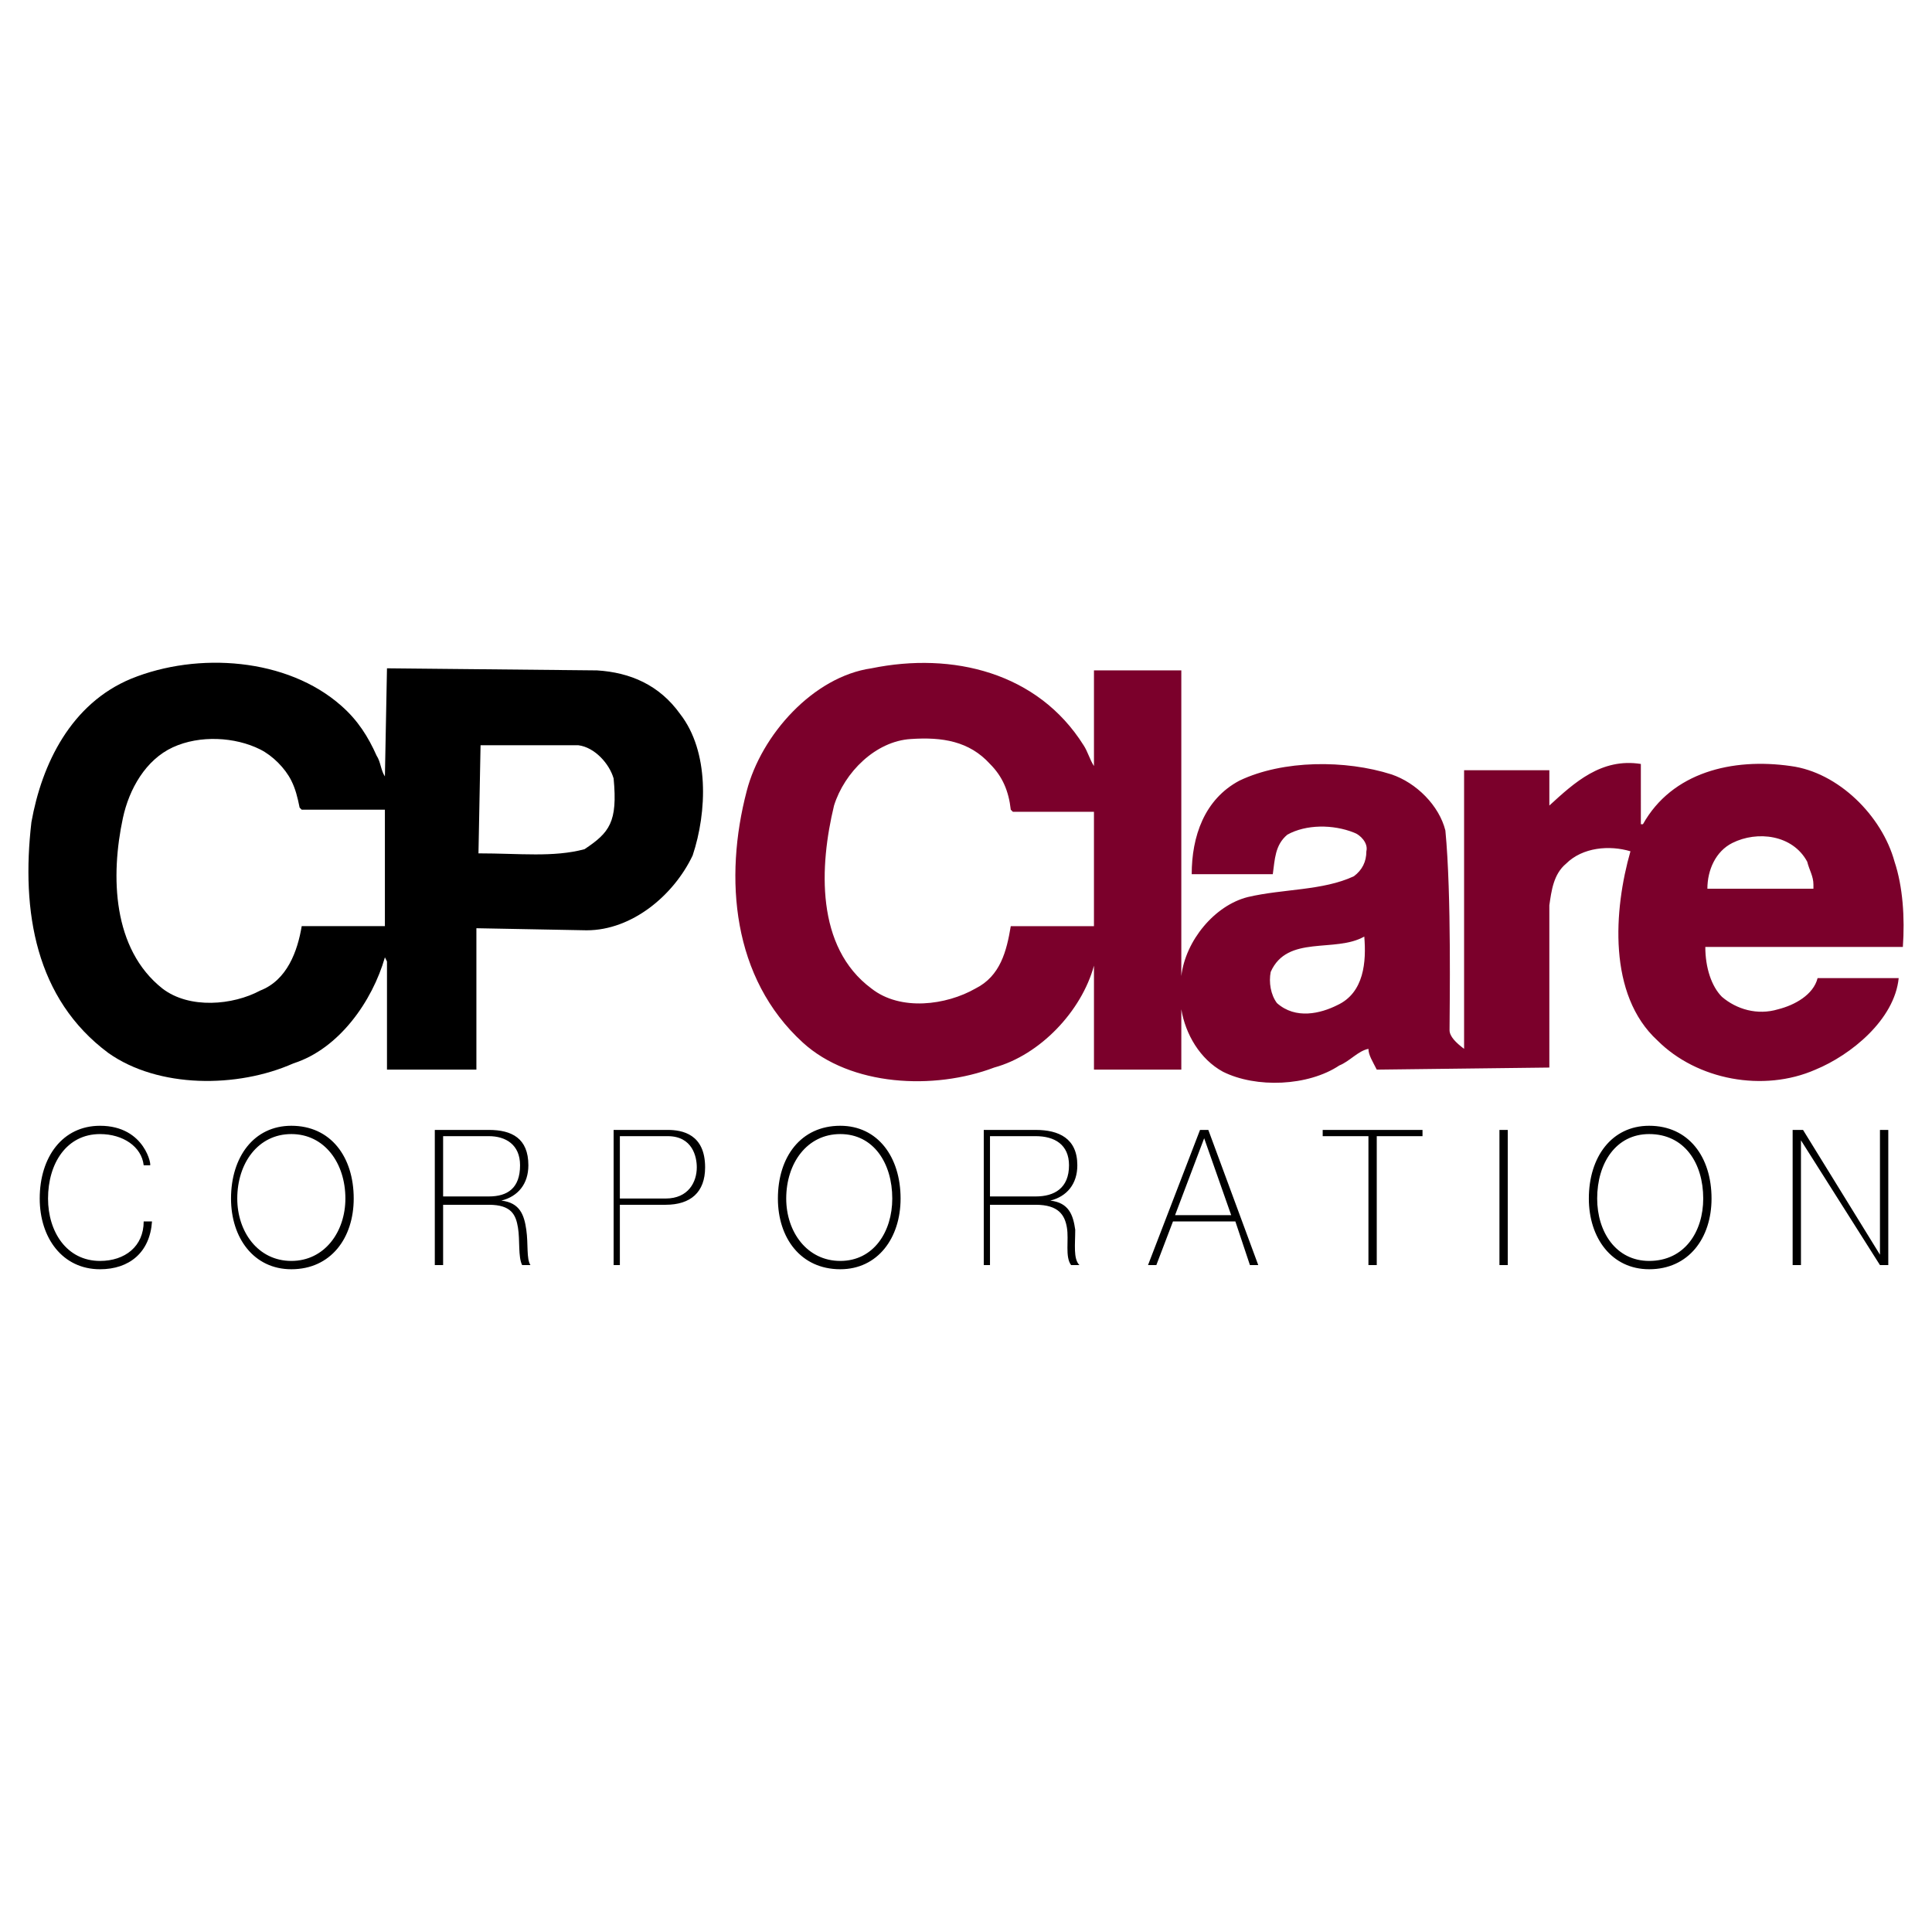
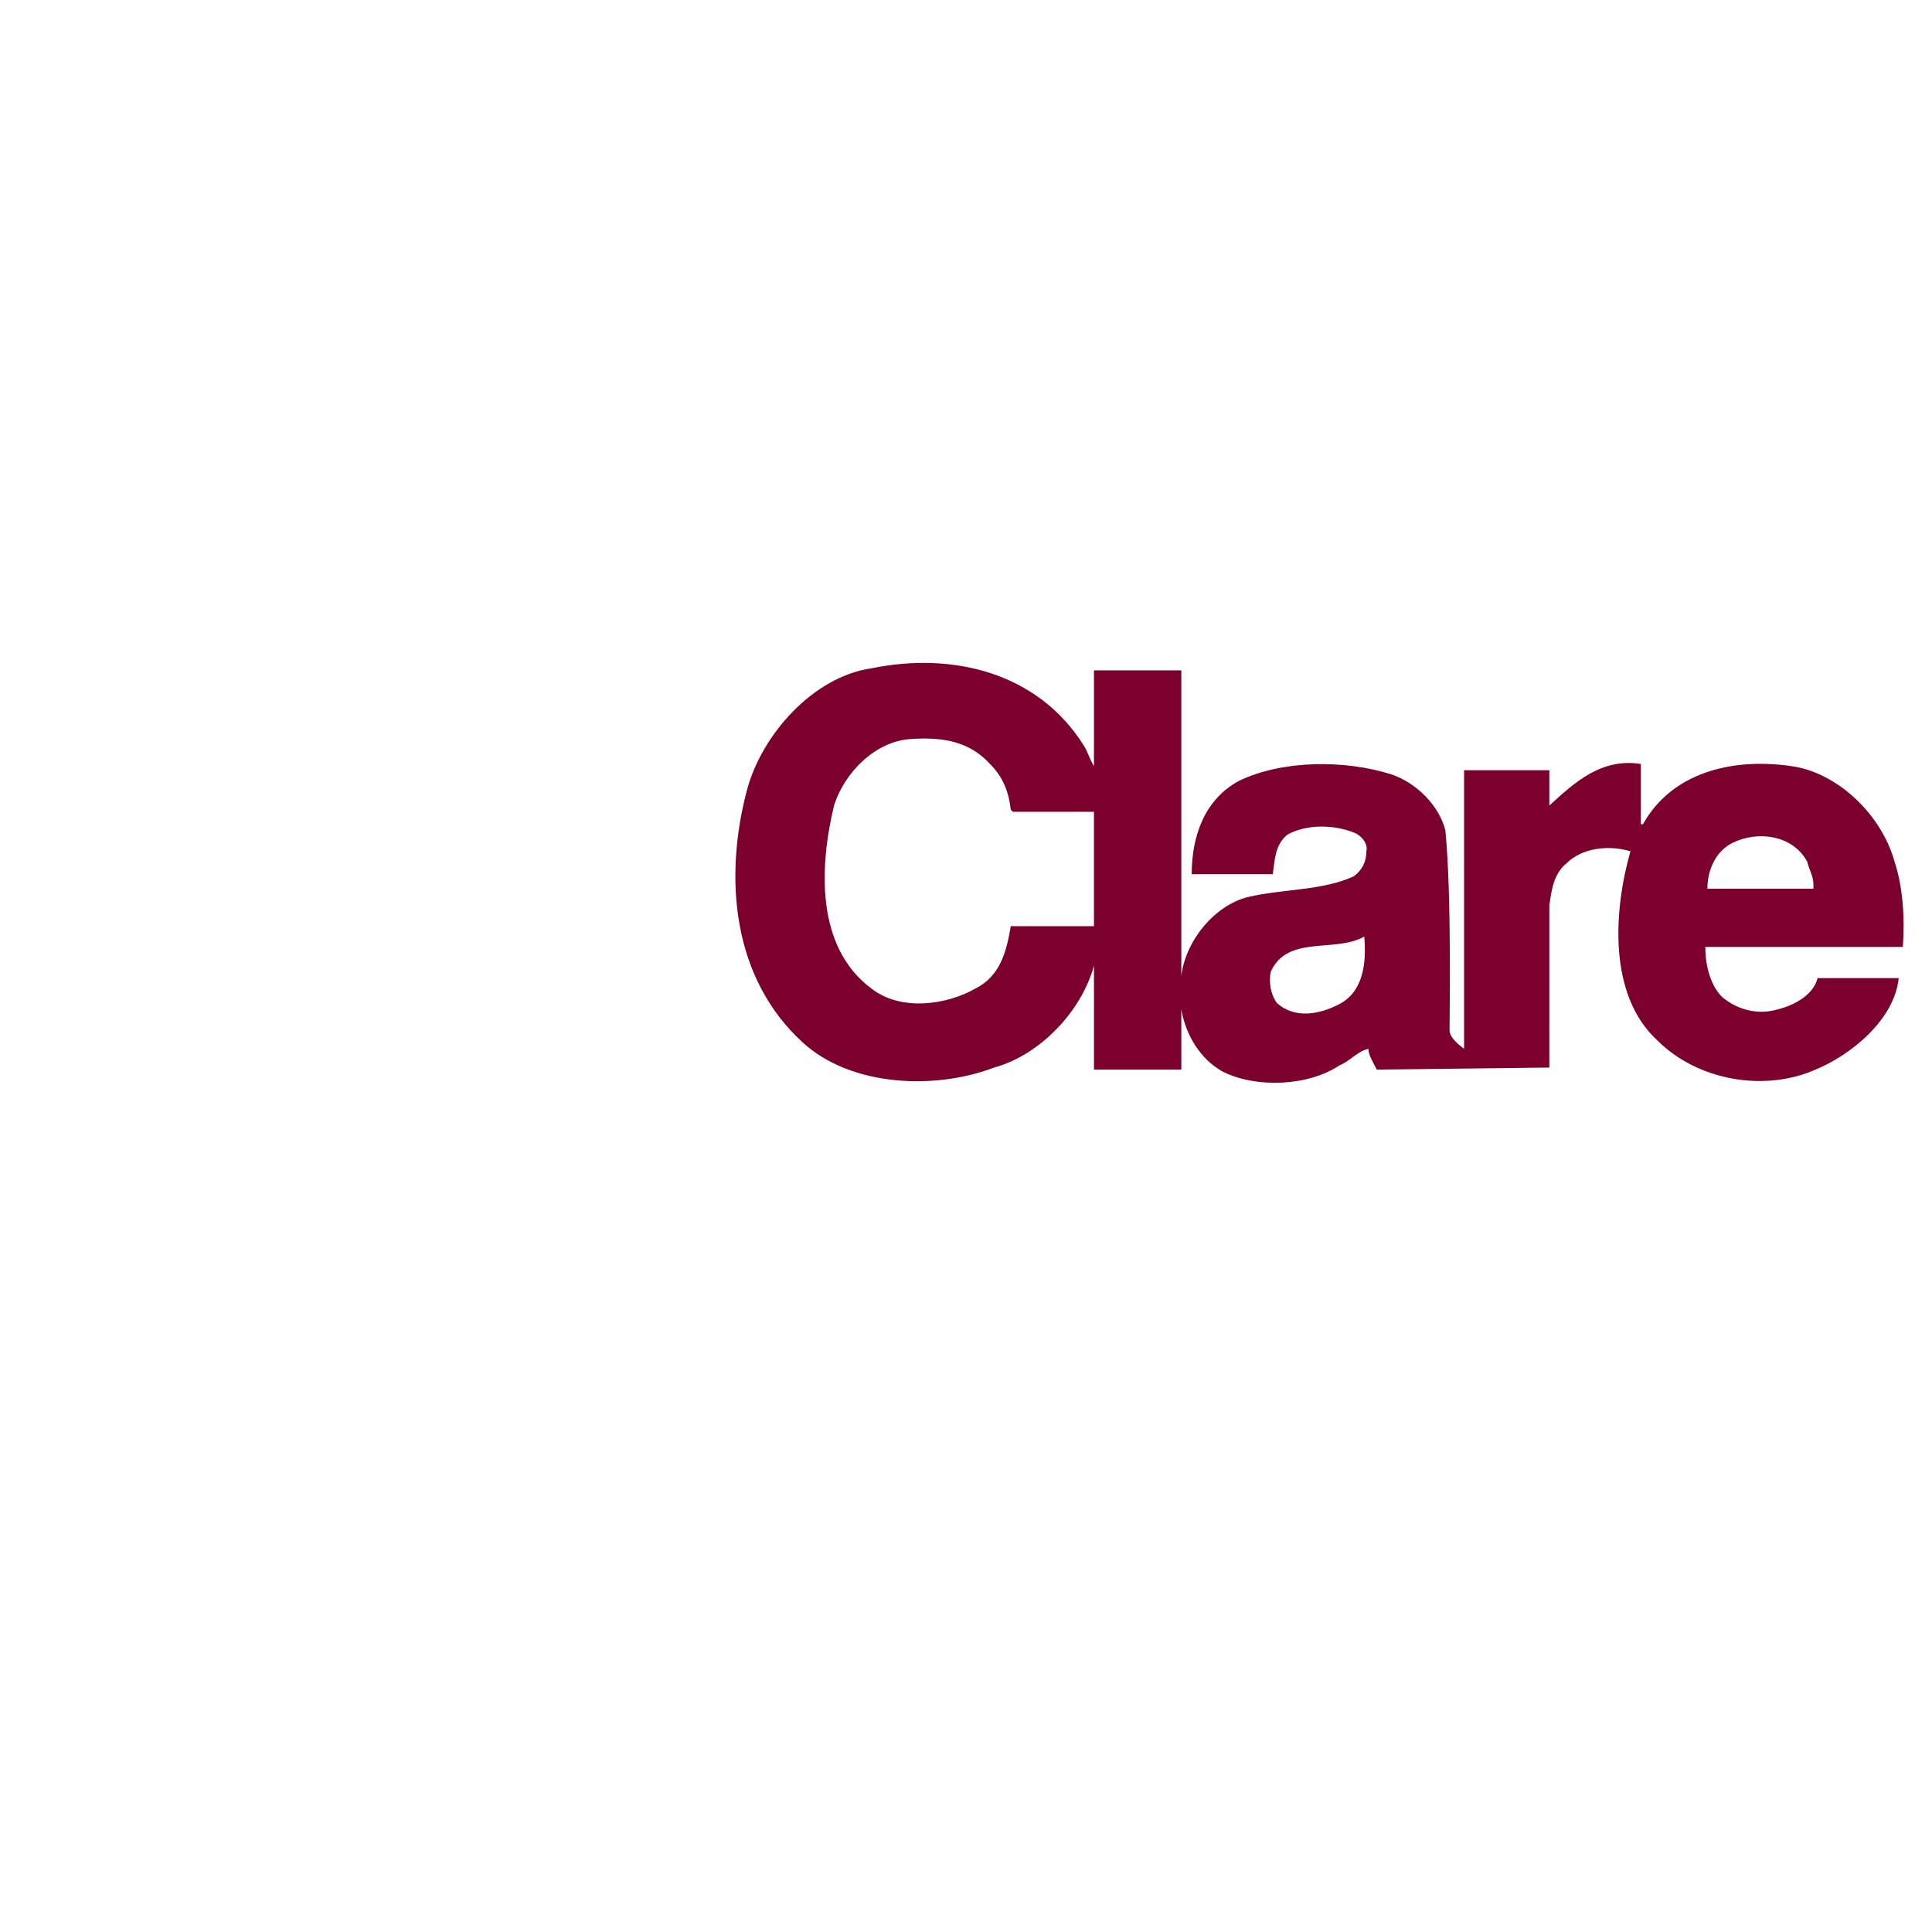
<svg xmlns="http://www.w3.org/2000/svg" width="2500" height="2500" viewBox="0 0 192.756 192.756">
  <g fill-rule="evenodd" clip-rule="evenodd">
    <path fill="#fff" d="M0 0h192.756v192.756H0V0z" />
-     <path d="M37.572 75.39c.415.623.415 1.453.83 2.075l.207-10.788 20.953.208c3.319.207 6.224 1.452 8.299 4.356 2.904 3.734 2.697 9.75 1.245 14.107-1.867 3.941-6.016 7.468-10.581 7.468l-10.995-.207v14.108h-8.921V95.928l-.207-.415c-1.245 4.357-4.564 9.129-9.129 10.58-5.601 2.49-13.484 2.49-18.463-1.037-7.261-5.395-8.713-14.107-7.676-23.028 1.037-5.809 3.942-11.826 9.958-14.315 6.639-2.697 15.56-2.075 20.953 2.697 1.66 1.453 2.697 3.112 3.527 4.98zm-11.618-.622c-2.489-1.245-6.016-1.452-8.713-.208-2.697 1.245-4.357 4.149-4.979 7.054-1.245 5.809-1.038 13.07 3.941 17.011 2.697 2.074 7.054 1.66 9.75.207 2.697-1.037 3.734-3.941 4.149-6.43h8.299V80.784h-8.299l-.208-.207c-.208-1.038-.415-1.867-.83-2.697-.621-1.246-1.865-2.49-3.11-3.112zm21.991-.415l-.208 10.787c4.149 0 7.468.415 10.58-.415 2.49-1.66 3.319-2.697 2.905-7.054-.415-1.452-1.867-3.112-3.527-3.319h-9.75v.001z" />
    <path d="M86.947 66.677c-5.809.83-10.995 6.639-12.447 12.24-2.282 8.714-1.452 18.671 5.601 25.103 4.771 4.355 13.07 4.771 19.087 2.49 4.564-1.246 8.713-5.602 9.957-10.166v10.373h8.715v-6.018c.414 2.49 1.867 4.98 4.148 6.225 3.318 1.66 8.506 1.451 11.617-.623 1.037-.414 1.867-1.451 2.904-1.658 0 .621.416 1.244.83 2.074l17.219-.207V90.327c.209-1.453.416-3.112 1.66-4.149 1.66-1.66 4.357-1.867 6.432-1.245-1.66 5.809-2.283 14.315 2.697 18.879 3.941 3.941 10.58 5.186 15.766 2.904 3.527-1.453 7.885-4.979 8.299-9.129h-8.09c-.416 1.66-2.283 2.697-3.943 3.111-2.074.623-4.148 0-5.602-1.244-1.037-1.037-1.658-2.904-1.658-4.979h19.709c.207-2.904 0-6.017-.83-8.506-1.246-4.564-5.602-8.921-10.373-9.543-5.809-.83-11.826.622-14.73 5.809h-.207V76.22c-3.941-.623-6.639 1.867-9.129 4.149v-3.526h-8.506v27.8c-.83-.623-1.451-1.246-1.451-1.867 0-2.076.207-13.486-.416-19.917-.621-2.49-2.904-4.771-5.393-5.601-4.564-1.453-10.789-1.453-15.145.622-3.527 1.867-4.771 5.602-4.771 9.336h8.09c.207-1.452.207-2.904 1.453-3.942 1.867-1.037 4.562-1.037 6.639-.207.621.207 1.451 1.037 1.244 1.867 0 1.037-.414 1.867-1.244 2.489-3.113 1.452-7.055 1.245-10.58 2.075-3.32.83-6.225 4.357-6.639 7.884V66.885h-8.715v9.543c-.414-.623-.621-1.452-1.037-2.075-4.565-7.262-13.07-9.336-21.161-7.676zm11.824 9.543c1.246 1.245 1.867 2.697 2.074 4.564l.209.208h8.09v11.411H100.845c-.414 2.489-1.037 4.979-3.525 6.223-2.905 1.66-7.469 2.283-10.374 0-5.601-4.149-5.187-12.24-3.734-18.256 1.038-3.319 4.149-6.431 7.676-6.639 3.112-.209 5.81.207 7.883 2.489zm81.534 9.75c.207.83.621 1.452.621 2.282v.415h-10.58c0-1.867.83-3.734 2.49-4.564 2.488-1.245 6.016-.83 7.469 1.867zm-46.887 14.315c-1.66.83-4.148 1.453-6.016-.207-.623-.83-.83-2.074-.623-3.113 1.66-3.733 6.432-1.866 9.336-3.526.207 2.489 0 5.602-2.697 6.846z" fill="#7b002b" />
-     <path d="M14.958 116.26c.208.207-.415-3.941-4.979-3.941-3.734 0-6.016 3.111-6.016 7.26 0 3.941 2.282 7.055 6.016 7.055 2.904 0 4.979-1.66 5.187-4.771h-.83c0 2.488-1.867 3.941-4.357 3.941-3.319 0-5.186-2.904-5.186-6.225 0-3.525 1.867-6.432 5.186-6.432 2.282 0 4.149 1.246 4.357 3.113h.622zM35.29 119.578c0-4.148-2.282-7.26-6.224-7.26-3.734 0-6.017 3.111-6.017 7.26 0 3.941 2.282 7.055 6.017 7.055 3.941 0 6.224-3.113 6.224-7.055zm-11.618 0c0-3.525 2.075-6.432 5.394-6.432s5.394 2.906 5.394 6.432c0 3.32-2.074 6.225-5.394 6.225s-5.394-2.905-5.394-6.225zM43.38 126.217h.83v-6.016h4.564c2.282 0 2.697 1.037 2.904 2.281.208 1.246 0 2.904.415 3.734h.83c-.415-.621-.207-2.074-.415-3.525-.208-1.453-.623-2.697-2.49-2.906 1.66-.414 2.697-1.658 2.697-3.525 0-2.697-1.66-3.527-3.942-3.527H43.38v13.484zm.83-6.846v-6.016h4.564c1.66 0 3.112.83 3.112 2.904 0 2.281-1.245 3.111-3.112 3.111H44.21v.001zM61.222 126.217h.622v-6.016h4.564c2.489 0 3.941-1.244 3.941-3.734 0-3.32-2.282-3.734-3.734-3.734h-5.394v13.484h.001zm.622-12.862h4.771c2.49 0 2.904 2.074 2.904 3.111 0 1.451-.829 3.111-3.111 3.111h-4.564v-6.222zM89.851 119.578c0-4.148-2.282-7.26-6.016-7.26-3.941 0-6.224 3.111-6.224 7.26 0 3.941 2.282 7.055 6.224 7.055 3.734 0 6.016-3.113 6.016-7.055zm-11.41 0c0-3.525 2.075-6.432 5.394-6.432s5.187 2.906 5.187 6.432c0 3.32-1.867 6.225-5.187 6.225s-5.394-2.905-5.394-6.225zM98.15 126.217h.621v-6.016h4.564c2.283 0 2.904 1.037 3.111 2.281.209 1.246-.207 2.904.416 3.734h.83c-.623-.621-.416-2.074-.416-3.525-.207-1.453-.621-2.697-2.488-2.906 1.658-.414 2.697-1.658 2.697-3.525 0-2.697-1.867-3.527-4.15-3.527H98.15v13.484zm.621-6.846v-6.016h4.564c1.867 0 3.32.83 3.32 2.904 0 2.281-1.453 3.111-3.32 3.111h-4.564v.001zM119.727 112.732l-5.188 13.484h.83l1.66-4.355h6.223l1.453 4.355h.83l-4.98-13.484h-.828zm-2.491 8.506l2.904-7.676 2.697 7.676h-5.601zM136.529 113.355v12.862h.83v-12.862h4.565v-.623h-9.959v.623h4.564zM149.6 126.217h.83v-13.485h-.83v13.485zM170.76 119.578c0-4.148-2.281-7.26-6.223-7.26-3.734 0-6.018 3.111-6.018 7.26 0 3.941 2.283 7.055 6.018 7.055 3.942 0 6.223-3.113 6.223-7.055zm-11.41 0c0-3.525 1.867-6.432 5.188-6.432 3.525 0 5.393 2.906 5.393 6.432 0 3.32-1.867 6.225-5.393 6.225-3.321 0-5.188-2.905-5.188-6.225zM178.852 126.217h.83V113.77l7.882 12.447h.831v-13.485h-.831v12.448l-7.675-12.448h-1.037v13.485z" />
  </g>
</svg>